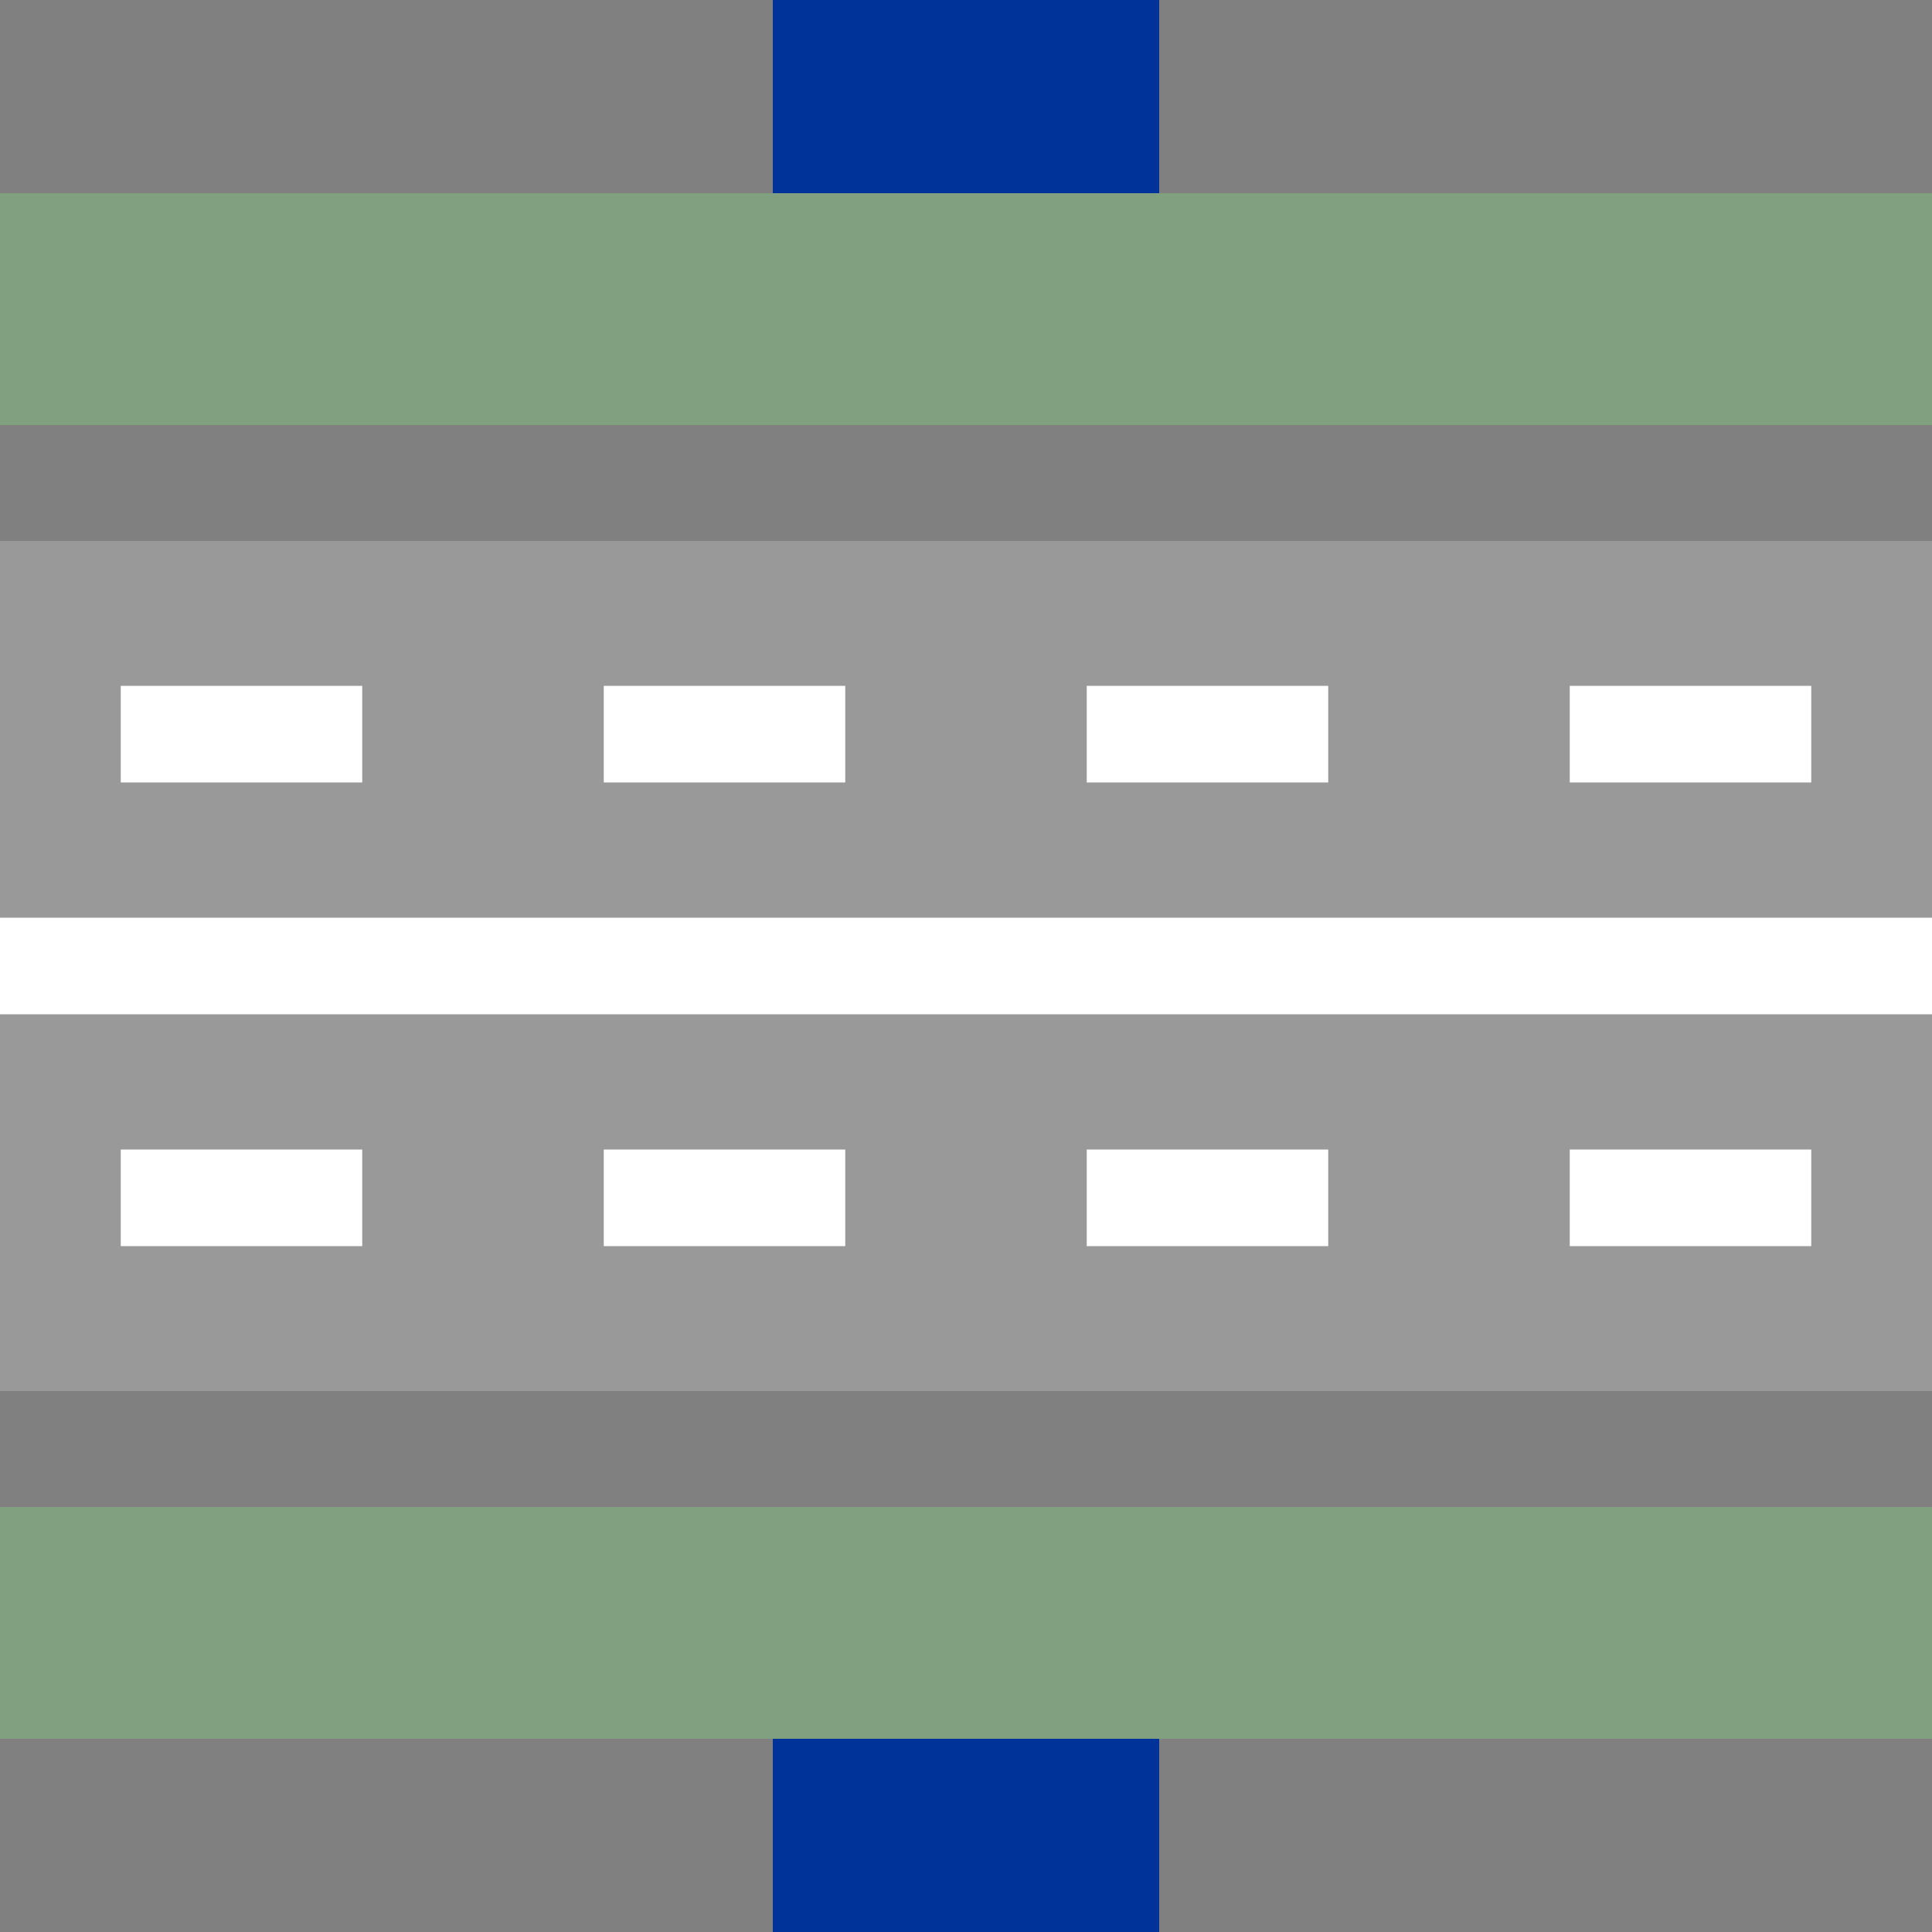
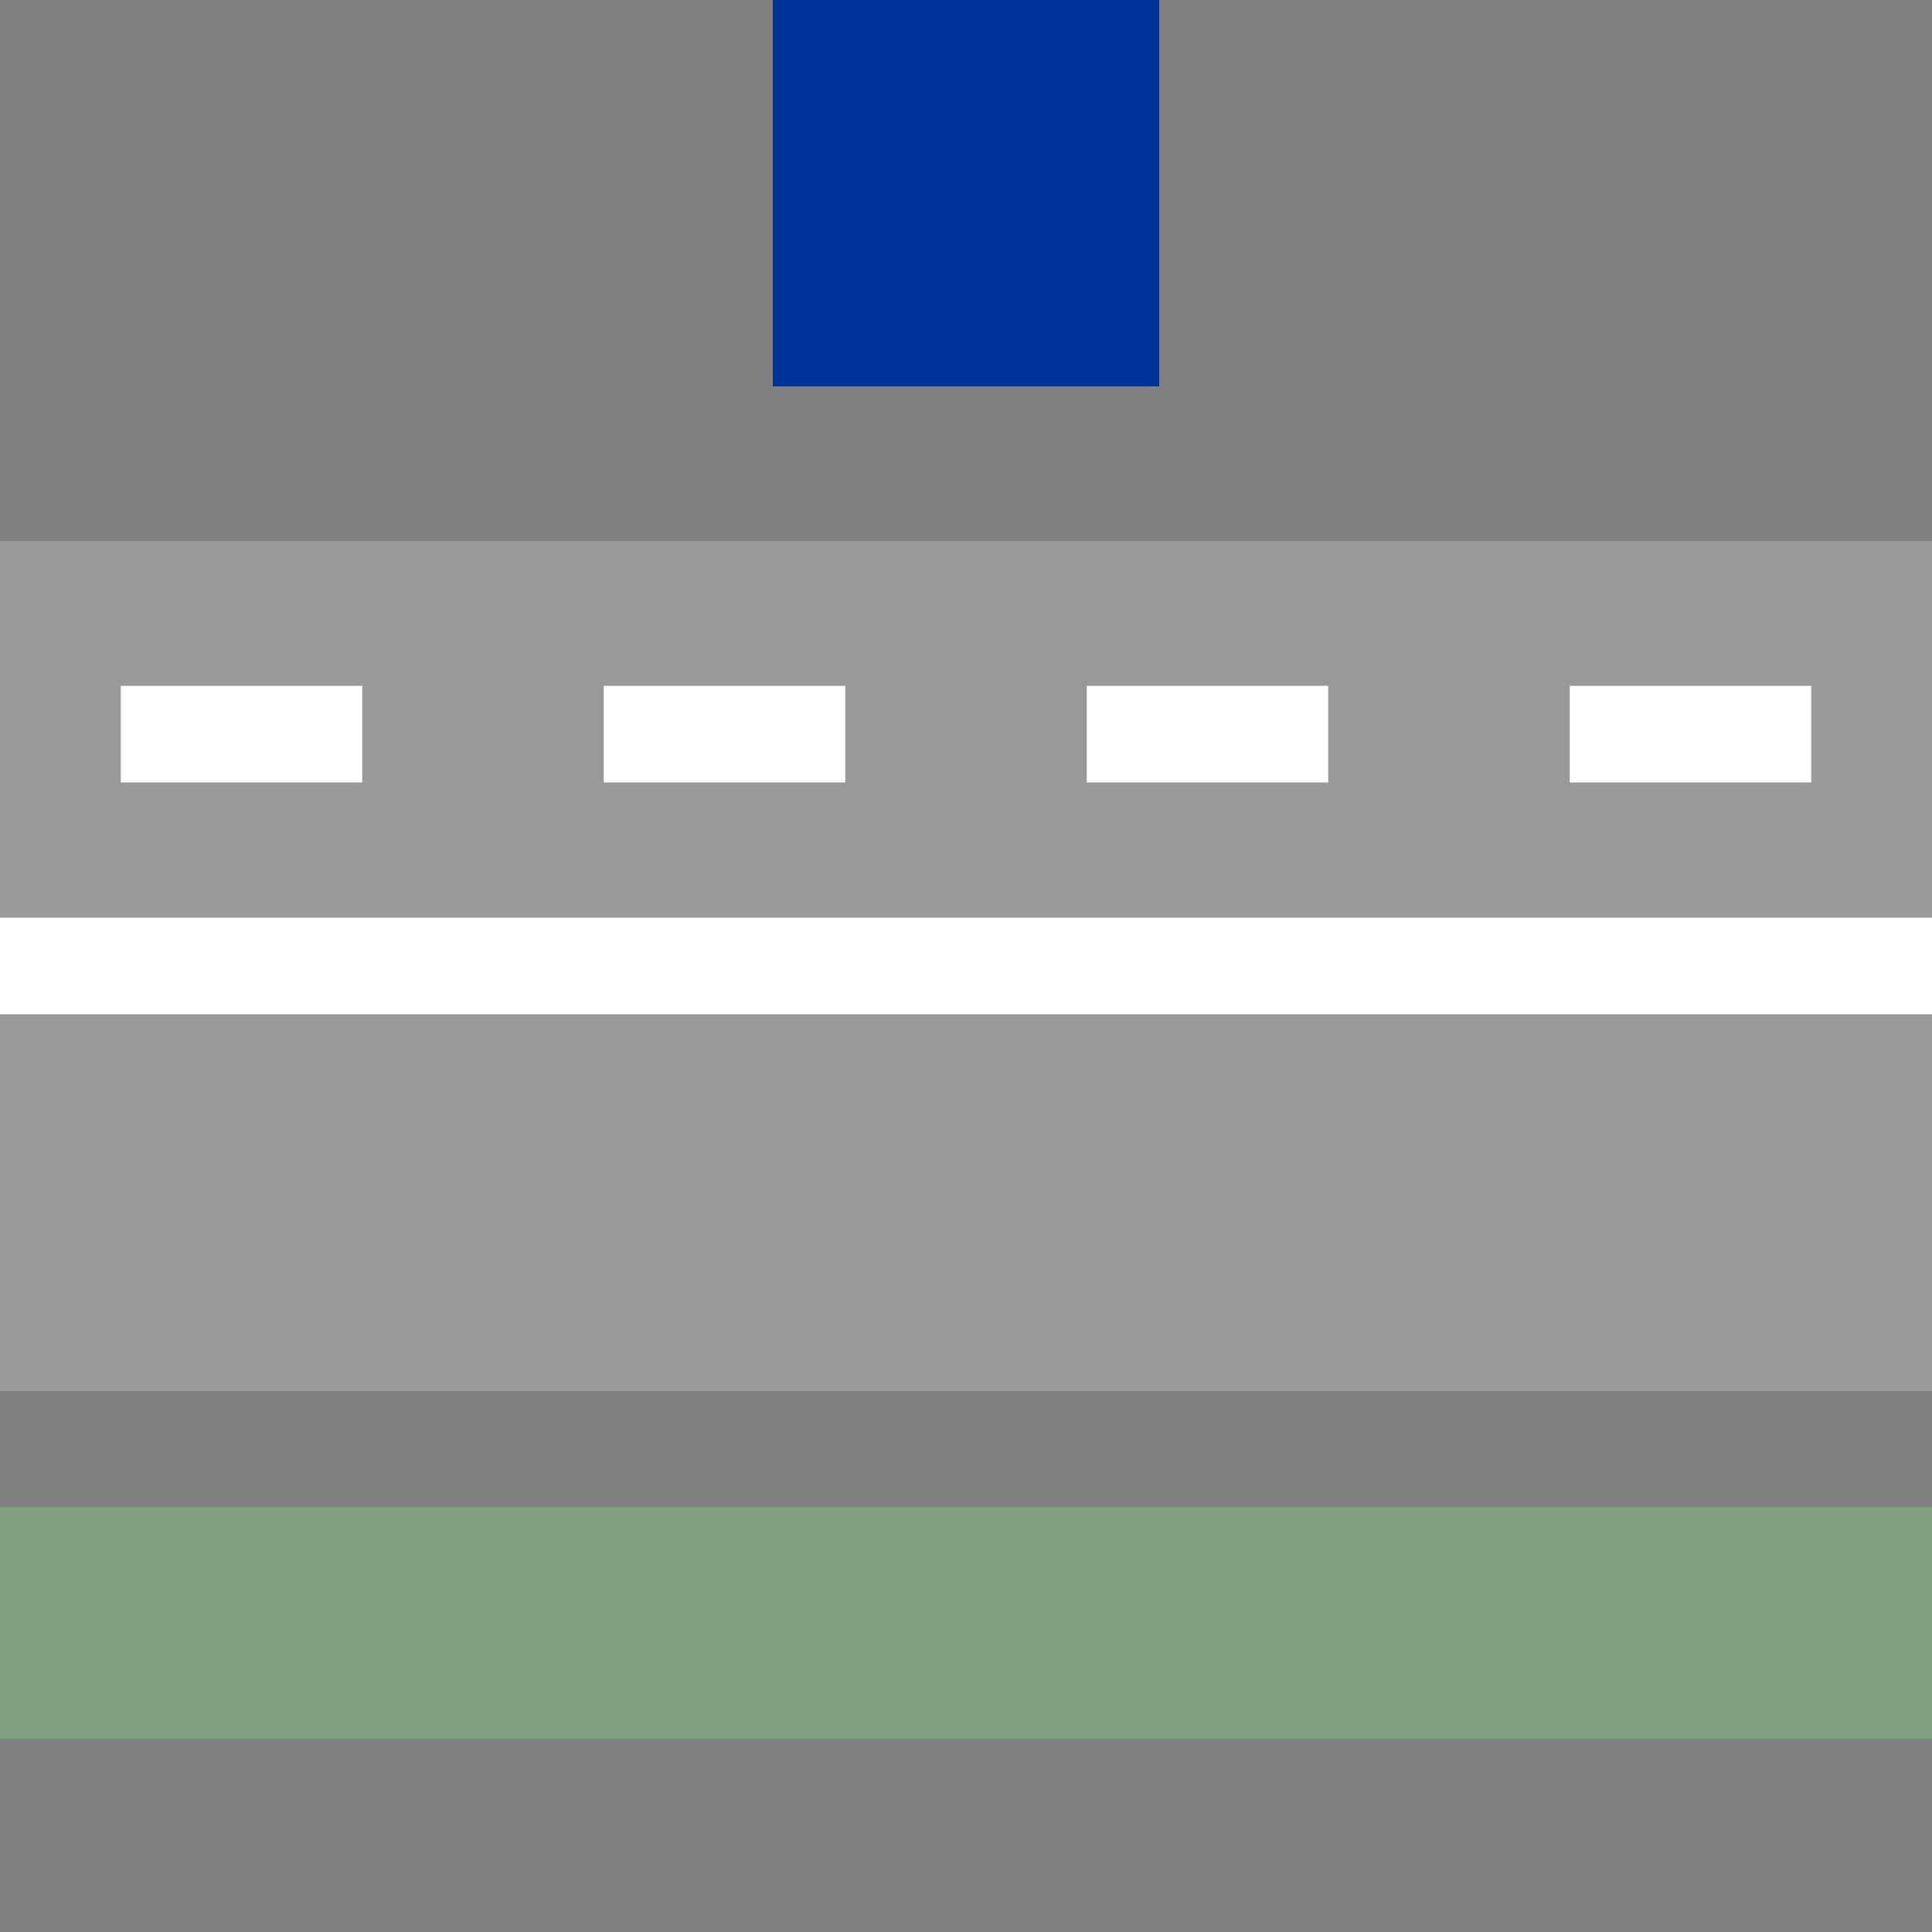
<svg xmlns="http://www.w3.org/2000/svg" width="500" height="500">
  <rect width="100%" height="100%" fill="#808080" stroke="none" />
  <title>uRP4uh</title>
  <g style="stroke:#039;stroke-width:100px;">
    <path d="M 250,0 L 250,100" />
-     <path d="M 250,400 L 250,500" />
  </g>
  <g fill="#80A080">
-     <rect y="50" height="60" width="500" x="0" />
    <rect y="390" height="60" width="500" x="0" />
  </g>
-   <path d="M 0,250 L 500,250" style="stroke:#999;stroke-width:220px;" />
  <g stroke-width="25px">
    <path d="M 0,250 L 500,250" style="stroke:#999;stroke-width:220px;" />
-     <path d="M 31.25,310 L 500,310" style="stroke:#FFF;stroke-dasharray:62.5px;" />
    <path d="M 31.25,190 L 500,190" style="stroke:#FFF;stroke-dasharray:62.5px;" />
    <path d="M 0,250 L 500,250" style="stroke:#FFF;" />
  </g>
</svg>